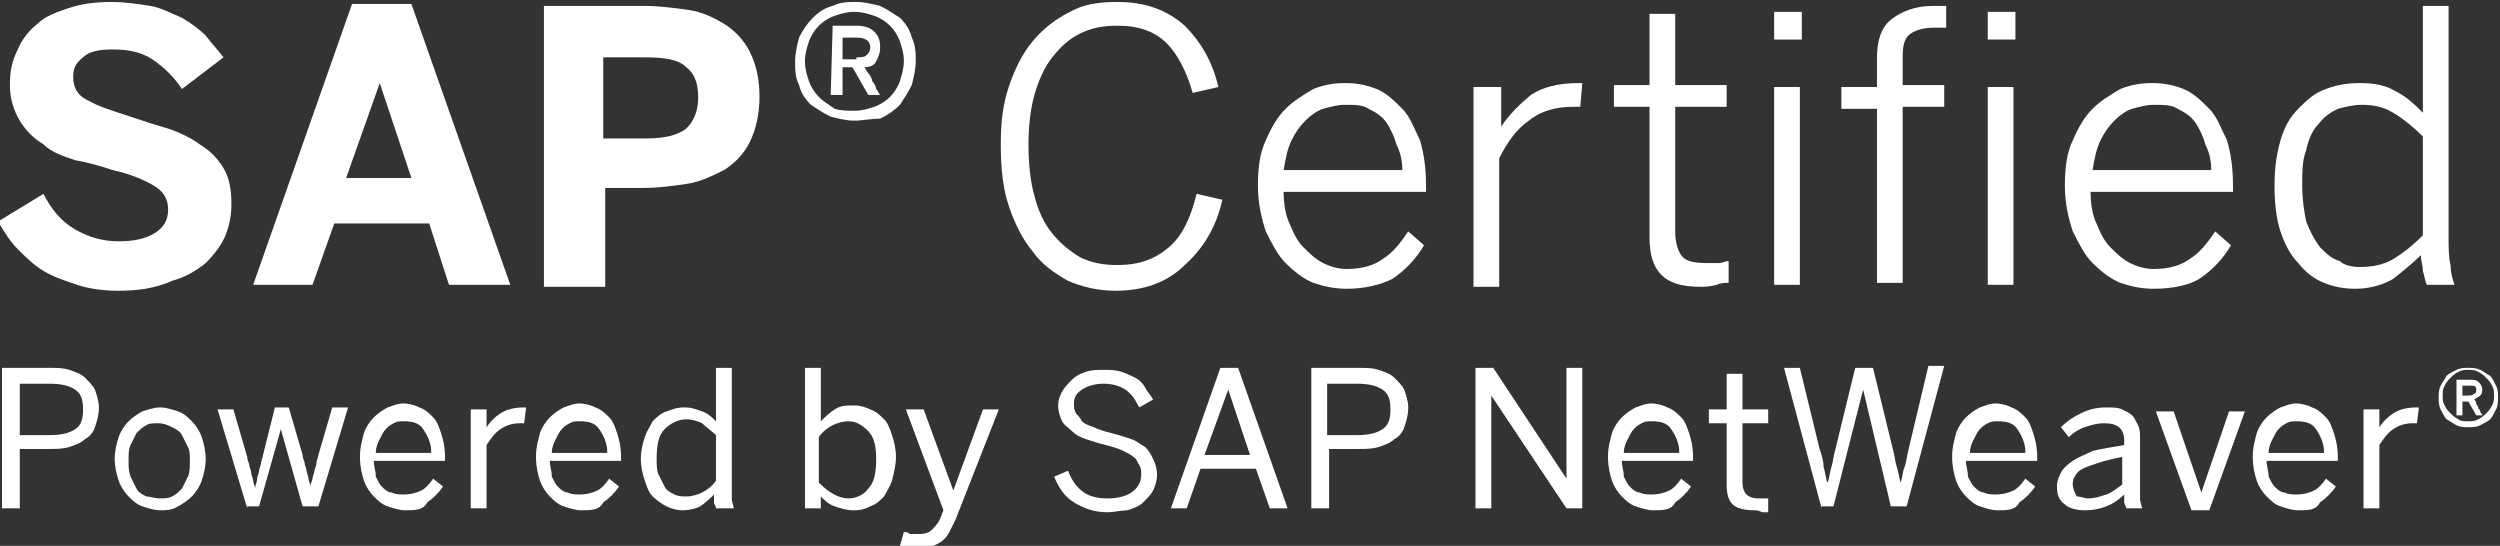
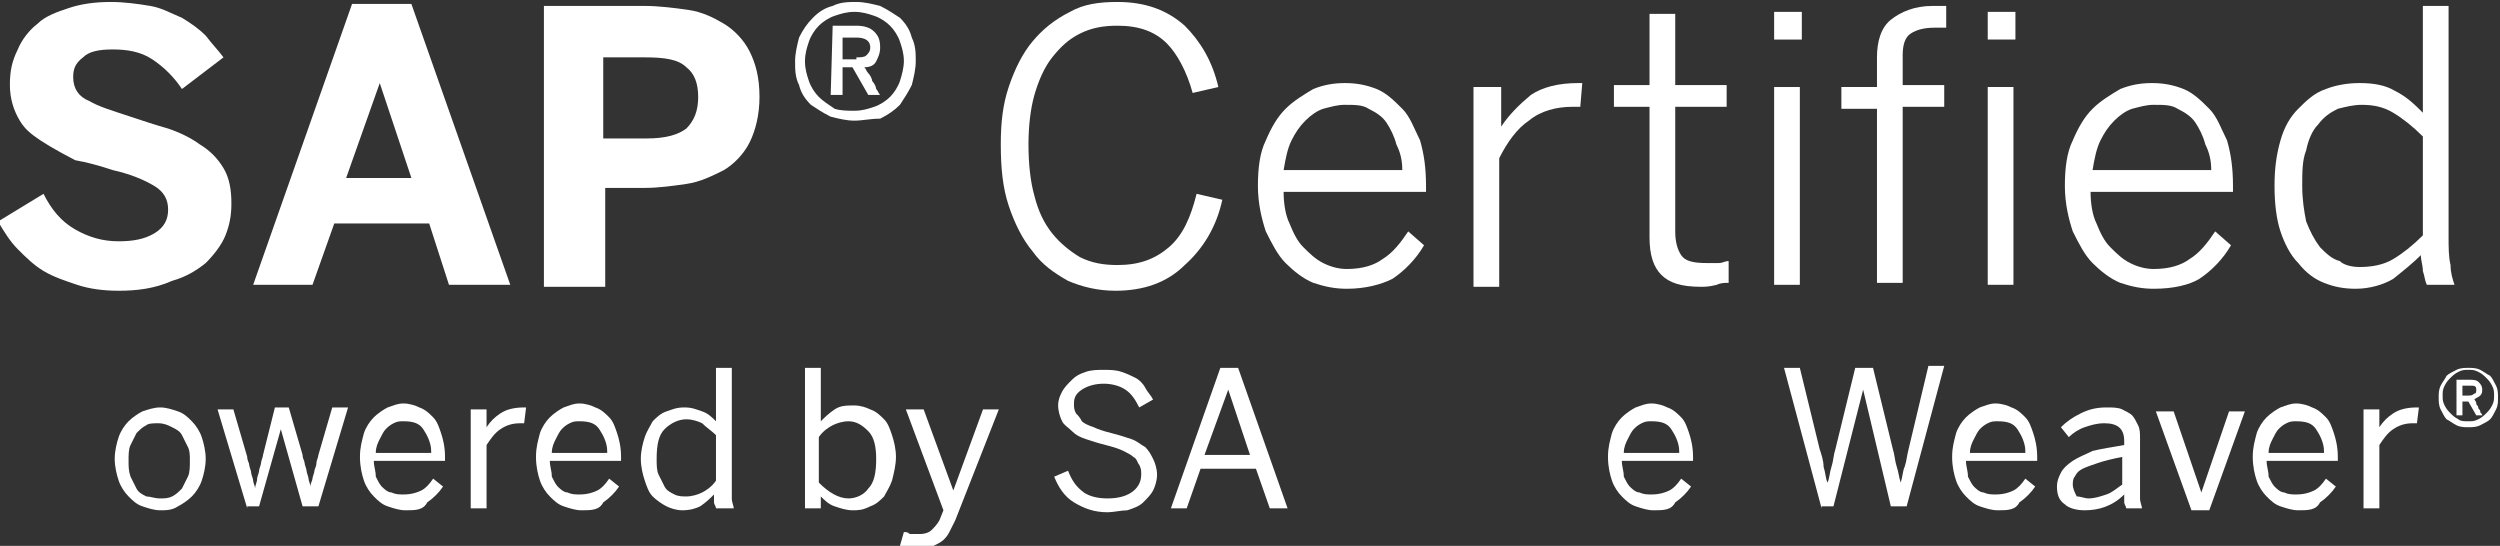
<svg xmlns="http://www.w3.org/2000/svg" version="1.1" id="Ebene_1" x="0px" y="0px" viewBox="0 0 126.4 27.6" style="enable-background:new 0 0 126.4 27.6;" xml:space="preserve">
  <rect x="0" y="0" width="126.4" height="27.6" fill="#333333" stroke="none" />
  <style type="text/css">
	.st0{fill:#FFFFFF;}
</style>
  <g>
    <g>
-       <path class="st0" d="M6,14.7c-0.8,0-1.5-0.1-2.1-0.3c-0.6-0.2-1.2-0.4-1.7-0.7c-0.5-0.3-0.9-0.7-1.3-1.1c-0.4-0.4-0.7-0.9-1-1.4    l2.3-1.4c0.4,0.8,0.9,1.4,1.6,1.8C4.5,12,5.2,12.2,6,12.2c0.7,0,1.3-0.1,1.8-0.4s0.7-0.7,0.7-1.2S8.3,9.7,7.8,9.4    C7.3,9.1,6.6,8.8,5.7,8.6C5.1,8.4,4.4,8.2,3.8,8.1C3.2,7.9,2.6,7.7,2.2,7.3C1.7,7,1.3,6.6,1,6.1S0.5,5,0.5,4.3    c0-0.7,0.1-1.2,0.4-1.8c0.2-0.5,0.6-1,1-1.3c0.4-0.4,1-0.6,1.6-0.8c0.6-0.2,1.3-0.3,2.1-0.3c0.7,0,1.4,0.1,2,0.2s1.1,0.4,1.6,0.6    c0.5,0.3,0.9,0.6,1.2,0.9c0.3,0.4,0.6,0.7,0.9,1.1L9.2,4.5C8.8,3.9,8.3,3.4,7.7,3s-1.3-0.5-2-0.5S4.5,2.6,4.2,2.9    c-0.4,0.3-0.5,0.6-0.5,1c0,0.6,0.3,1,0.8,1.2C5,5.4,5.7,5.6,6.6,5.9c0.6,0.2,1.2,0.4,1.9,0.6C9.1,6.7,9.7,7,10.1,7.3    C10.6,7.6,11,8,11.3,8.5s0.4,1.1,0.4,1.8c0,0.6-0.1,1.1-0.3,1.6s-0.6,1-1,1.4c-0.5,0.4-1,0.7-1.7,0.9C7.8,14.6,6.9,14.7,6,14.7z" />
+       <path class="st0" d="M6,14.7c-0.8,0-1.5-0.1-2.1-0.3c-0.6-0.2-1.2-0.4-1.7-0.7c-0.5-0.3-0.9-0.7-1.3-1.1c-0.4-0.4-0.7-0.9-1-1.4    l2.3-1.4c0.4,0.8,0.9,1.4,1.6,1.8C4.5,12,5.2,12.2,6,12.2c0.7,0,1.3-0.1,1.8-0.4s0.7-0.7,0.7-1.2S8.3,9.7,7.8,9.4    C7.3,9.1,6.6,8.8,5.7,8.6C5.1,8.4,4.4,8.2,3.8,8.1C1.7,7,1.3,6.6,1,6.1S0.5,5,0.5,4.3    c0-0.7,0.1-1.2,0.4-1.8c0.2-0.5,0.6-1,1-1.3c0.4-0.4,1-0.6,1.6-0.8c0.6-0.2,1.3-0.3,2.1-0.3c0.7,0,1.4,0.1,2,0.2s1.1,0.4,1.6,0.6    c0.5,0.3,0.9,0.6,1.2,0.9c0.3,0.4,0.6,0.7,0.9,1.1L9.2,4.5C8.8,3.9,8.3,3.4,7.7,3s-1.3-0.5-2-0.5S4.5,2.6,4.2,2.9    c-0.4,0.3-0.5,0.6-0.5,1c0,0.6,0.3,1,0.8,1.2C5,5.4,5.7,5.6,6.6,5.9c0.6,0.2,1.2,0.4,1.9,0.6C9.1,6.7,9.7,7,10.1,7.3    C10.6,7.6,11,8,11.3,8.5s0.4,1.1,0.4,1.8c0,0.6-0.1,1.1-0.3,1.6s-0.6,1-1,1.4c-0.5,0.4-1,0.7-1.7,0.9C7.8,14.6,6.9,14.7,6,14.7z" />
      <path class="st0" d="M12.8,14.4l5-14.2h3l5,14.2h-3.1l-1-3.1h-4.8l-1.1,3.1H12.8z M17.5,9h3.3l-1.6-4.8l0,0L17.5,9z" />
      <path class="st0" d="M27.5,14.4V0.3h5.1c0.7,0,1.5,0.1,2.2,0.2s1.3,0.4,1.8,0.7c0.5,0.3,1,0.8,1.3,1.4s0.5,1.3,0.5,2.3    c0,0.9-0.2,1.7-0.5,2.3c-0.3,0.6-0.8,1.1-1.3,1.4c-0.6,0.3-1.2,0.6-1.9,0.7c-0.7,0.1-1.4,0.2-2.1,0.2h-2v5h-3.1V14.4z M30.6,7h2.1    c1,0,1.6-0.2,2-0.5c0.4-0.4,0.6-0.9,0.6-1.6s-0.2-1.2-0.6-1.5c-0.4-0.4-1.1-0.5-2.1-0.5h-2.1V7H30.6z" />
      <path class="st0" d="M43.2,6.1c-0.4,0-0.8-0.1-1.2-0.2c-0.4-0.2-0.7-0.4-1-0.6c-0.3-0.3-0.5-0.6-0.6-1c-0.2-0.4-0.2-0.8-0.2-1.2    c0-0.4,0.1-0.8,0.2-1.2c0.2-0.4,0.4-0.7,0.7-1c0.3-0.3,0.6-0.5,1-0.6c0.4-0.2,0.8-0.2,1.2-0.2c0.4,0,0.8,0.1,1.2,0.2    c0.4,0.2,0.7,0.4,1,0.6c0.3,0.3,0.5,0.6,0.6,1c0.2,0.4,0.2,0.8,0.2,1.2c0,0.4-0.1,0.8-0.2,1.2c-0.2,0.4-0.4,0.7-0.6,1    c-0.3,0.3-0.6,0.5-1,0.7C44,6,43.6,6.1,43.2,6.1z M43.2,5.6c0.4,0,0.7-0.1,1-0.2s0.6-0.3,0.8-0.5c0.2-0.2,0.4-0.5,0.5-0.8    s0.2-0.7,0.2-1c0-0.4-0.1-0.7-0.2-1S45.2,1.5,45,1.3c-0.2-0.2-0.5-0.4-0.8-0.5s-0.6-0.2-1-0.2s-0.7,0.1-1,0.2s-0.6,0.3-0.8,0.5    c-0.2,0.2-0.4,0.5-0.5,0.8s-0.2,0.6-0.2,1s0.1,0.7,0.2,1s0.3,0.6,0.5,0.8c0.2,0.2,0.5,0.4,0.8,0.6C42.5,5.6,42.9,5.6,43.2,5.6z     M42.1,1.3h1.2c0.4,0,0.7,0.1,0.9,0.3c0.2,0.2,0.3,0.4,0.3,0.8c0,0.3-0.1,0.5-0.2,0.7S44,3.4,43.7,3.4c0.1,0.1,0.1,0.2,0.2,0.3    C44,3.8,44.1,4,44.1,4.1c0.1,0.1,0.2,0.3,0.2,0.4c0.1,0.1,0.1,0.2,0.2,0.3h-0.6l-0.8-1.4h-0.5v1.4H42L42.1,1.3L42.1,1.3z     M43.3,2.9c0.2,0,0.4,0,0.5-0.1S44,2.6,44,2.4c0-0.3-0.2-0.5-0.7-0.5h-0.7V3h0.7V2.9z" />
      <path class="st0" d="M56.4,14.7c-0.9,0-1.7-0.2-2.4-0.5c-0.7-0.4-1.3-0.8-1.8-1.5c-0.5-0.6-0.9-1.4-1.2-2.3    c-0.3-0.9-0.4-1.9-0.4-3.1c0-1.1,0.1-2,0.4-2.9s0.7-1.7,1.2-2.3c0.5-0.6,1.1-1.1,1.9-1.5c0.7-0.4,1.5-0.5,2.4-0.5    c1.4,0,2.5,0.4,3.4,1.2c0.8,0.8,1.4,1.8,1.7,3.1l-1.3,0.3c-0.3-1.1-0.8-2-1.3-2.5c-0.6-0.6-1.4-0.9-2.5-0.9    c-0.7,0-1.3,0.1-1.9,0.4s-1,0.7-1.4,1.2s-0.7,1.2-0.9,1.9C52.1,5.5,52,6.4,52,7.3c0,1,0.1,1.9,0.3,2.6c0.2,0.8,0.5,1.4,0.9,1.9    s0.9,0.9,1.4,1.2c0.6,0.3,1.2,0.4,1.9,0.4c1.1,0,1.9-0.3,2.6-0.9s1.1-1.5,1.4-2.7l1.3,0.3c-0.3,1.4-1,2.5-1.9,3.3    C59,14.3,57.8,14.7,56.4,14.7z" />
      <path class="st0" d="M68.1,14.6c-0.6,0-1.1-0.1-1.7-0.3c-0.5-0.2-1-0.6-1.4-1s-0.7-1-1-1.6c-0.2-0.6-0.4-1.4-0.4-2.3    s0.1-1.7,0.4-2.3c0.3-0.7,0.6-1.2,1-1.6s0.9-0.7,1.4-1c0.5-0.2,1-0.3,1.6-0.3s1.1,0.1,1.6,0.3c0.5,0.2,0.9,0.6,1.3,1    s0.6,1,0.9,1.6c0.2,0.7,0.3,1.4,0.3,2.3v0.3h-7.2c0,0.6,0.1,1.2,0.3,1.6c0.2,0.5,0.4,0.9,0.7,1.2c0.3,0.3,0.6,0.6,1,0.8    c0.4,0.2,0.8,0.3,1.2,0.3c0.8,0,1.4-0.2,1.8-0.5c0.5-0.3,0.9-0.8,1.3-1.4l0.8,0.7c-0.4,0.7-1,1.3-1.6,1.7    C69.8,14.4,69,14.6,68.1,14.6z M70.9,8.6c0-0.5-0.1-0.9-0.3-1.3c-0.1-0.4-0.3-0.8-0.5-1.1c-0.2-0.3-0.5-0.5-0.9-0.7    c-0.3-0.2-0.7-0.2-1.2-0.2c-0.4,0-0.7,0.1-1.1,0.2c-0.3,0.1-0.6,0.3-0.9,0.6c-0.3,0.3-0.5,0.6-0.7,1S65,8,64.9,8.6H70.9z" />
      <path class="st0" d="M74.6,4.4h1.3v2l0,0c0.4-0.6,0.9-1.1,1.5-1.6c0.6-0.4,1.4-0.6,2.4-0.6H80l-0.1,1.2h-0.2h-0.1h-0.1    c-0.8,0-1.6,0.2-2.2,0.7c-0.6,0.4-1.1,1.1-1.5,1.9v6.5h-1.3V4.4H74.6z" />
      <path class="st0" d="M86,14.5c-1,0-1.6-0.2-2-0.6s-0.6-1-0.6-1.9V5.4h-1.8V4.3h1.8V0.7h1.3v3.6h2.6v1.1h-2.6v6.3    c0,0.5,0.1,0.9,0.3,1.2c0.2,0.3,0.6,0.4,1.3,0.4c0.2,0,0.4,0,0.6,0s0.3-0.1,0.5-0.1v1.1c-0.2,0-0.4,0-0.6,0.1    C86.4,14.5,86.2,14.5,86,14.5z" />
      <path class="st0" d="M89.7,0.6h1.4V2h-1.4V0.6z M89.7,4.4H91v10h-1.3V4.4z" />
      <path class="st0" d="M94.9,5.5h-1.8V4.4h1.8V2.9c0-0.8,0.2-1.5,0.7-1.9s1.2-0.7,2.1-0.7c0.1,0,0.2,0,0.4,0c0.1,0,0.3,0,0.3,0v1.1    c-0.1,0-0.2,0-0.3,0c-0.1,0-0.2,0-0.3,0c-0.5,0-0.9,0.1-1.2,0.3c-0.3,0.2-0.4,0.6-0.4,1.1v1.5h2.1v1.1h-2.1v8.9h-1.3L94.9,5.5    L94.9,5.5z M100.5,0.6h1.4V2h-1.4V0.6z M100.5,4.4h1.3v10h-1.3V4.4z" />
      <path class="st0" d="M108.9,14.6c-0.6,0-1.1-0.1-1.7-0.3c-0.5-0.2-1-0.6-1.4-1s-0.7-1-1-1.6c-0.2-0.6-0.4-1.4-0.4-2.3    s0.1-1.7,0.4-2.3c0.3-0.7,0.6-1.2,1-1.6s0.9-0.7,1.4-1c0.5-0.2,1-0.3,1.6-0.3s1.1,0.1,1.6,0.3c0.5,0.2,0.9,0.6,1.3,1    s0.6,1,0.9,1.6c0.2,0.7,0.3,1.4,0.3,2.3v0.3h-7.2c0,0.6,0.1,1.2,0.3,1.6c0.2,0.5,0.4,0.9,0.7,1.2c0.3,0.3,0.6,0.6,1,0.8    c0.4,0.2,0.8,0.3,1.2,0.3c0.8,0,1.4-0.2,1.8-0.5c0.5-0.3,0.9-0.8,1.3-1.4l0.8,0.7c-0.4,0.7-1,1.3-1.6,1.7    C110.7,14.4,109.9,14.6,108.9,14.6z M111.8,8.6c0-0.5-0.1-0.9-0.3-1.3c-0.1-0.4-0.3-0.8-0.5-1.1c-0.2-0.3-0.5-0.5-0.9-0.7    c-0.3-0.2-0.7-0.2-1.2-0.2c-0.4,0-0.7,0.1-1.1,0.2c-0.3,0.1-0.6,0.3-0.9,0.6c-0.3,0.3-0.5,0.6-0.7,1s-0.3,0.9-0.4,1.5H111.8z" />
      <path class="st0" d="M119.1,14.6c-0.6,0-1.1-0.1-1.6-0.3c-0.5-0.2-0.9-0.5-1.3-1c-0.4-0.4-0.7-1-0.9-1.6c-0.2-0.6-0.3-1.4-0.3-2.3    s0.1-1.6,0.3-2.3c0.2-0.7,0.5-1.2,0.9-1.6s0.8-0.8,1.4-1c0.5-0.2,1.1-0.3,1.7-0.3c0.7,0,1.3,0.1,1.8,0.4c0.6,0.3,1,0.7,1.4,1.1    V0.3h1.3v11.6c0,0.6,0,1.1,0.1,1.5c0,0.4,0.1,0.7,0.2,1h-1.4c-0.1-0.2-0.1-0.4-0.2-0.7c0-0.3-0.1-0.5-0.1-0.8    c-0.4,0.4-0.9,0.8-1.4,1.2C120.5,14.4,119.8,14.6,119.1,14.6z M119.3,13.5c0.6,0,1.2-0.1,1.7-0.4s1-0.7,1.5-1.2v-5    c-0.5-0.5-1-0.9-1.5-1.2c-0.5-0.3-1-0.4-1.6-0.4c-0.4,0-0.8,0.1-1.2,0.2c-0.4,0.2-0.7,0.4-1,0.8c-0.3,0.3-0.5,0.8-0.6,1.3    c-0.2,0.5-0.2,1.1-0.2,1.8c0,0.7,0.1,1.3,0.2,1.8c0.2,0.5,0.4,0.9,0.7,1.3c0.3,0.3,0.6,0.6,1,0.7    C118.5,13.4,118.9,13.5,119.3,13.5z" />
    </g>
    <g>
-       <path class="st0" d="M0.1,25.7v-7.1h2.4c0.4,0,0.7,0,1,0.1s0.6,0.2,0.8,0.4c0.2,0.2,0.4,0.4,0.5,0.6C4.9,20,5,20.3,5,20.6    c0,0.4-0.1,0.7-0.2,1s-0.3,0.5-0.5,0.6c-0.2,0.2-0.5,0.3-0.8,0.4s-0.7,0.1-1,0.1H1v3H0.1z M1,22h1.5c0.6,0,1-0.1,1.3-0.3    c0.3-0.2,0.4-0.5,0.4-1s-0.1-0.8-0.4-1c-0.3-0.2-0.7-0.3-1.3-0.3H1V22z" />
      <path class="st0" d="M8.1,25.8c-0.3,0-0.6-0.1-0.9-0.2c-0.3-0.1-0.5-0.3-0.7-0.5S6.1,24.6,6,24.3s-0.2-0.7-0.2-1.1    s0.1-0.8,0.2-1.1c0.1-0.3,0.3-0.6,0.5-0.8c0.2-0.2,0.5-0.4,0.7-0.5c0.3-0.1,0.6-0.2,0.9-0.2c0.3,0,0.6,0.1,0.9,0.2    c0.3,0.1,0.5,0.3,0.7,0.5s0.4,0.5,0.5,0.8s0.2,0.7,0.2,1.1s-0.1,0.8-0.2,1.1c-0.1,0.3-0.3,0.6-0.5,0.8c-0.2,0.2-0.5,0.4-0.7,0.5    C8.7,25.8,8.4,25.8,8.1,25.8z M8.1,25.2c0.2,0,0.4,0,0.6-0.1C8.9,25,9,24.9,9.2,24.7c0.1-0.2,0.2-0.4,0.3-0.6s0.1-0.5,0.1-0.8    s0-0.5-0.1-0.7S9.3,22.2,9.2,22s-0.3-0.3-0.5-0.4S8.3,21.4,8,21.4c-0.2,0-0.5,0-0.6,0.1c-0.2,0.1-0.3,0.2-0.5,0.4    c-0.1,0.2-0.2,0.4-0.3,0.6S6.5,23,6.5,23.3s0,0.5,0.1,0.8c0.1,0.2,0.2,0.4,0.3,0.6s0.3,0.3,0.5,0.4C7.6,25.1,7.8,25.2,8.1,25.2z" />
      <path class="st0" d="M12.5,25.7l-1.5-5h0.8l0.7,2.4c0,0.2,0.1,0.3,0.1,0.4s0.1,0.3,0.1,0.4s0.1,0.3,0.1,0.4s0.1,0.3,0.1,0.4l0,0    c0-0.2,0.1-0.3,0.1-0.5c0-0.1,0.1-0.3,0.1-0.4s0.1-0.3,0.1-0.4s0.1-0.3,0.1-0.4l0.6-2.4h0.7l0.7,2.4c0,0.2,0.1,0.3,0.1,0.4    s0.1,0.3,0.1,0.4s0.1,0.3,0.1,0.4s0.1,0.3,0.1,0.4l0,0c0-0.2,0.1-0.3,0.1-0.4s0.1-0.3,0.1-0.4s0.1-0.2,0.1-0.4    c0-0.1,0.1-0.3,0.1-0.4l0.7-2.4h0.8l-1.5,5h-0.8l-1.1-3.9l0,0l-1.1,3.9h-0.6V25.7z" />
      <path class="st0" d="M20.5,25.8c-0.3,0-0.6-0.1-0.9-0.2c-0.3-0.1-0.5-0.3-0.7-0.5s-0.4-0.5-0.5-0.8s-0.2-0.7-0.2-1.2    s0.1-0.8,0.2-1.2c0.1-0.3,0.3-0.6,0.5-0.8c0.2-0.2,0.5-0.4,0.7-0.5c0.3-0.1,0.5-0.2,0.8-0.2s0.6,0.1,0.8,0.2    c0.3,0.1,0.5,0.3,0.7,0.5s0.3,0.5,0.4,0.8s0.2,0.7,0.2,1.2v0.2h-3.6c0,0.3,0.1,0.5,0.1,0.8c0.1,0.2,0.2,0.4,0.3,0.5    s0.3,0.3,0.5,0.3C20,25,20.2,25,20.4,25c0.4,0,0.7-0.1,0.9-0.2s0.4-0.3,0.6-0.6l0.5,0.4c-0.2,0.3-0.5,0.6-0.8,0.8    C21.4,25.8,21,25.8,20.5,25.8z M21.8,22.8c0-0.4-0.2-0.8-0.4-1.1c-0.2-0.3-0.5-0.4-1-0.4c-0.2,0-0.3,0-0.5,0.1s-0.3,0.2-0.4,0.3    c-0.1,0.1-0.2,0.3-0.3,0.5S19,22.6,19,22.9h2.8V22.8z" />
      <path class="st0" d="M23.8,25.7v-5h0.8v0.9l0,0c0.2-0.3,0.4-0.5,0.7-0.7c0.3-0.2,0.7-0.3,1.2-0.3h0.1l-0.1,0.8h-0.1h-0.1    c-0.4,0-0.7,0.1-1,0.3c-0.3,0.2-0.5,0.5-0.7,0.8v3.2L23.8,25.7L23.8,25.7z" />
      <path class="st0" d="M29.4,25.8c-0.3,0-0.6-0.1-0.9-0.2s-0.5-0.3-0.7-0.5s-0.4-0.5-0.5-0.8s-0.2-0.7-0.2-1.2s0.1-0.8,0.2-1.2    c0.1-0.3,0.3-0.6,0.5-0.8c0.2-0.2,0.5-0.4,0.7-0.5c0.3-0.1,0.5-0.2,0.8-0.2s0.6,0.1,0.8,0.2c0.3,0.1,0.5,0.3,0.7,0.5    s0.3,0.5,0.4,0.8s0.2,0.7,0.2,1.2v0.2h-3.6c0,0.3,0.1,0.5,0.1,0.8c0.1,0.2,0.2,0.4,0.3,0.5c0.1,0.1,0.3,0.3,0.5,0.3    c0.2,0.1,0.4,0.1,0.6,0.1c0.4,0,0.7-0.1,0.9-0.2c0.2-0.1,0.4-0.3,0.6-0.6l0.5,0.4c-0.2,0.3-0.5,0.6-0.8,0.8    C30.3,25.8,29.9,25.8,29.4,25.8z M30.7,22.8c0-0.4-0.2-0.8-0.4-1.1c-0.2-0.3-0.5-0.4-1-0.4c-0.2,0-0.3,0-0.5,0.1s-0.3,0.2-0.4,0.3    c-0.1,0.1-0.2,0.3-0.3,0.5c-0.1,0.2-0.2,0.4-0.2,0.7h2.8V22.8z" />
      <path class="st0" d="M34.5,25.8c-0.3,0-0.6-0.1-0.8-0.2c-0.2-0.1-0.5-0.3-0.7-0.5s-0.3-0.5-0.4-0.8s-0.2-0.7-0.2-1.1    s0.1-0.8,0.2-1.1c0.1-0.3,0.3-0.6,0.4-0.8c0.2-0.2,0.4-0.4,0.7-0.5c0.3-0.1,0.5-0.2,0.9-0.2s0.6,0.1,0.9,0.2s0.5,0.3,0.7,0.5v-2.7    H37v5.8c0,0.3,0,0.6,0,0.8c0,0.2,0.1,0.4,0.1,0.5h-0.9c0-0.1-0.1-0.2-0.1-0.3c0-0.1,0-0.3,0-0.4c-0.2,0.2-0.4,0.4-0.7,0.6    C35.2,25.7,34.9,25.8,34.5,25.8z M34.7,25.1c0.3,0,0.6-0.1,0.8-0.2c0.2-0.1,0.5-0.3,0.7-0.6V22c-0.2-0.2-0.5-0.4-0.7-0.6    c-0.2-0.1-0.5-0.2-0.8-0.2c-0.4,0-0.8,0.2-1.1,0.5s-0.4,0.8-0.4,1.5c0,0.3,0,0.6,0.1,0.8c0.1,0.2,0.2,0.4,0.3,0.6    c0.1,0.2,0.3,0.3,0.5,0.4C34.3,25.1,34.5,25.1,34.7,25.1z" />
      <path class="st0" d="M43.1,25.8c-0.3,0-0.6-0.1-0.9-0.2s-0.5-0.3-0.7-0.5v0.6h-0.8v-7.1h0.8v2.7c0.2-0.2,0.4-0.4,0.7-0.6    s0.6-0.2,1-0.2c0.3,0,0.6,0.1,0.8,0.2c0.3,0.1,0.5,0.3,0.7,0.5s0.3,0.5,0.4,0.8s0.2,0.7,0.2,1.1s-0.1,0.8-0.2,1.2    c-0.1,0.3-0.3,0.6-0.4,0.8c-0.2,0.2-0.4,0.4-0.7,0.5C43.6,25.8,43.4,25.8,43.1,25.8z M42.9,25.2c0.4,0,0.8-0.2,1-0.5    c0.3-0.3,0.4-0.8,0.4-1.5c0-0.6-0.1-1.1-0.4-1.4s-0.6-0.5-1-0.5c-0.3,0-0.6,0.1-0.8,0.2c-0.2,0.1-0.5,0.3-0.7,0.6v2.3    C41.9,24.9,42.4,25.2,42.9,25.2z" />
      <path class="st0" d="M46.5,27.7c-0.2,0-0.4,0-0.6,0c-0.1,0-0.3-0.1-0.4-0.1l0.2-0.7c0.1,0,0.2,0,0.3,0.1c0.1,0,0.3,0,0.5,0    c0.3,0,0.5-0.1,0.6-0.2s0.3-0.3,0.4-0.5l0.2-0.5l-1.9-5.1h0.9l1.5,4.1l0,0l1.5-4.1h0.8l-2.2,5.6c-0.1,0.2-0.2,0.4-0.3,0.6    c-0.1,0.2-0.2,0.3-0.3,0.4c-0.1,0.1-0.3,0.2-0.5,0.3C46.9,27.6,46.7,27.7,46.5,27.7z" />
      <path class="st0" d="M56,25.9c-0.7,0-1.2-0.2-1.7-0.5s-0.8-0.8-1-1.3l0.7-0.3c0.2,0.5,0.4,0.8,0.8,1.1c0.3,0.2,0.7,0.3,1.2,0.3    s0.9-0.1,1.2-0.3c0.3-0.2,0.5-0.5,0.5-0.9c0-0.2,0-0.3-0.1-0.5c-0.1-0.1-0.1-0.3-0.3-0.4c-0.1-0.1-0.3-0.2-0.5-0.3    c-0.2-0.1-0.5-0.2-0.9-0.3c-0.4-0.1-0.7-0.2-1-0.3c-0.3-0.1-0.5-0.2-0.7-0.4c-0.2-0.2-0.4-0.3-0.5-0.5s-0.2-0.5-0.2-0.8    s0.1-0.5,0.2-0.7s0.3-0.4,0.5-0.6s0.4-0.3,0.7-0.4c0.3-0.1,0.6-0.1,0.9-0.1s0.6,0,0.9,0.1s0.5,0.2,0.7,0.3    c0.2,0.1,0.4,0.3,0.5,0.5s0.3,0.4,0.4,0.6l-0.7,0.4c-0.2-0.4-0.4-0.7-0.7-0.9c-0.3-0.2-0.7-0.3-1.1-0.3s-0.8,0.1-1.1,0.3    c-0.3,0.2-0.4,0.4-0.4,0.7c0,0.2,0,0.3,0.1,0.5c0.1,0.1,0.2,0.2,0.3,0.4c0.1,0.1,0.3,0.2,0.6,0.3c0.2,0.1,0.5,0.2,0.9,0.3    c0.4,0.1,0.7,0.2,1,0.3c0.3,0.1,0.5,0.3,0.7,0.4c0.2,0.2,0.3,0.4,0.4,0.6s0.2,0.5,0.2,0.8s-0.1,0.6-0.2,0.8    c-0.1,0.2-0.3,0.4-0.5,0.6s-0.5,0.3-0.8,0.4C56.7,25.8,56.3,25.9,56,25.9z" />
      <path class="st0" d="M59.2,25.7l2.5-7.1h0.9l2.5,7.1h-0.9l-0.7-2h-2.8l-0.7,2H59.2z M60.9,23h2.3l-1.1-3.3l0,0L60.9,23z" />
-       <path class="st0" d="M66.3,25.7v-7.1h2.4c0.4,0,0.7,0,1,0.1s0.6,0.2,0.8,0.4c0.2,0.2,0.4,0.4,0.5,0.6c0.1,0.3,0.2,0.6,0.2,0.9    c0,0.4-0.1,0.7-0.2,1s-0.3,0.5-0.5,0.6c-0.2,0.2-0.5,0.3-0.8,0.4s-0.7,0.1-1,0.1h-1.5v3H66.3z M67.1,22h1.5c0.6,0,1-0.1,1.3-0.3    c0.3-0.2,0.4-0.5,0.4-1s-0.1-0.8-0.4-1s-0.7-0.3-1.3-0.3h-1.5V22z" />
-       <path class="st0" d="M74.6,25.7v-7.1h0.9l3.7,5.6l0,0v-5.6H80v7.1h-0.8L75.4,20l0,0v5.7H74.6z" />
      <path class="st0" d="M83.6,25.8c-0.3,0-0.6-0.1-0.9-0.2s-0.5-0.3-0.7-0.5s-0.4-0.5-0.5-0.8s-0.2-0.7-0.2-1.2s0.1-0.8,0.2-1.2    c0.1-0.3,0.3-0.6,0.5-0.8c0.2-0.2,0.5-0.4,0.7-0.5c0.3-0.1,0.5-0.2,0.8-0.2s0.6,0.1,0.8,0.2c0.3,0.1,0.5,0.3,0.7,0.5    s0.3,0.5,0.4,0.8s0.2,0.7,0.2,1.2v0.2H82c0,0.3,0.1,0.5,0.1,0.8c0.1,0.2,0.2,0.4,0.3,0.5c0.1,0.1,0.3,0.3,0.5,0.3    c0.2,0.1,0.4,0.1,0.6,0.1c0.4,0,0.7-0.1,0.9-0.2c0.2-0.1,0.4-0.3,0.6-0.6l0.5,0.4c-0.2,0.3-0.5,0.6-0.8,0.8    C84.5,25.8,84.1,25.8,83.6,25.8z M84.9,22.8c0-0.4-0.2-0.8-0.4-1.1c-0.2-0.3-0.5-0.4-1-0.4c-0.2,0-0.3,0-0.5,0.1s-0.3,0.2-0.4,0.3    c-0.1,0.1-0.2,0.3-0.3,0.5c-0.1,0.2-0.2,0.4-0.2,0.7h2.8V22.8z" />
-       <path class="st0" d="M88.7,25.8c-0.5,0-0.9-0.1-1.1-0.3c-0.2-0.2-0.3-0.5-0.3-1v-3.1h-0.9v-0.7h0.9v-1.8h0.8v1.8h1.3v0.7h-1.3v3    c0,0.3,0.1,0.5,0.2,0.6s0.3,0.2,0.6,0.2c0.1,0,0.2,0,0.3,0c0.1,0,0.2,0,0.2,0v0.7c-0.1,0-0.2,0-0.3,0    C88.9,25.8,88.8,25.8,88.7,25.8z" />
      <path class="st0" d="M92.1,25.7l-1.9-7.1H91l1,4.1c0.1,0.3,0.2,0.6,0.2,0.9c0.1,0.3,0.1,0.6,0.2,0.8l0,0c0.1-0.2,0.1-0.5,0.2-0.8    s0.1-0.6,0.2-0.9l1-4.1h0.9l1,4.1c0.1,0.3,0.1,0.6,0.2,0.9s0.1,0.5,0.2,0.8l0,0c0.1-0.3,0.1-0.6,0.2-0.8c0.1-0.3,0.1-0.5,0.2-0.9    l1-4.2h0.8l-1.9,7.1h-0.8l-1.4-5.9l0,0l-1.5,5.9h-0.6V25.7z" />
      <path class="st0" d="M101,25.8c-0.3,0-0.6-0.1-0.9-0.2s-0.5-0.3-0.7-0.5s-0.4-0.5-0.5-0.8s-0.2-0.7-0.2-1.2s0.1-0.8,0.2-1.2    c0.1-0.3,0.3-0.6,0.5-0.8c0.2-0.2,0.5-0.4,0.7-0.5c0.3-0.1,0.5-0.2,0.8-0.2s0.6,0.1,0.8,0.2c0.3,0.1,0.5,0.3,0.7,0.5    s0.3,0.5,0.4,0.8s0.2,0.7,0.2,1.2v0.2h-3.6c0,0.3,0.1,0.5,0.1,0.8c0.1,0.2,0.2,0.4,0.3,0.5c0.1,0.1,0.3,0.3,0.5,0.3    c0.2,0.1,0.4,0.1,0.6,0.1c0.4,0,0.7-0.1,0.9-0.2c0.2-0.1,0.4-0.3,0.6-0.6l0.5,0.4c-0.2,0.3-0.5,0.6-0.8,0.8    C101.9,25.8,101.5,25.8,101,25.8z M102.4,22.8c0-0.4-0.2-0.8-0.4-1.1c-0.2-0.3-0.5-0.4-1-0.4c-0.2,0-0.3,0-0.5,0.1    s-0.3,0.2-0.4,0.3c-0.1,0.1-0.2,0.3-0.3,0.5c-0.1,0.2-0.2,0.4-0.2,0.7h2.8V22.8z" />
      <path class="st0" d="M105.4,25.8c-0.4,0-0.8-0.1-1-0.3c-0.3-0.2-0.4-0.5-0.4-0.9c0-0.3,0.1-0.5,0.2-0.7s0.3-0.4,0.6-0.6    c0.3-0.2,0.6-0.3,1-0.5c0.4-0.1,1-0.2,1.6-0.3v-0.2c0-0.6-0.3-0.9-1-0.9c-0.4,0-0.7,0.1-1,0.2s-0.6,0.3-0.8,0.5l-0.4-0.5    c0.3-0.3,0.6-0.5,1-0.7s0.8-0.3,1.3-0.3c0.3,0,0.6,0,0.8,0.1c0.2,0.1,0.4,0.2,0.5,0.3c0.1,0.1,0.2,0.3,0.3,0.5    c0.1,0.2,0.1,0.4,0.1,0.7v2.2c0,0.3,0,0.6,0,0.8c0,0.2,0.1,0.4,0.1,0.5h-0.8c0-0.1-0.1-0.2-0.1-0.3c0-0.1,0-0.2,0-0.4    C106.8,25.6,106.1,25.8,105.4,25.8z M105.6,25.2c0.3,0,0.6-0.1,0.9-0.2s0.5-0.3,0.8-0.5v-1.4c-0.5,0.1-0.9,0.2-1.2,0.3    c-0.3,0.1-0.6,0.2-0.8,0.3c-0.2,0.1-0.3,0.2-0.4,0.4c-0.1,0.1-0.1,0.3-0.1,0.4c0,0.2,0.1,0.4,0.2,0.6    C105.2,25.1,105.4,25.2,105.6,25.2z" />
      <path class="st0" d="M110.8,25.8l-1.8-5h0.9l1.4,4.1l0,0l1.4-4.1h0.8l-1.8,5H110.8z" />
      <path class="st0" d="M116.2,25.8c-0.3,0-0.6-0.1-0.9-0.2s-0.5-0.3-0.7-0.5s-0.4-0.5-0.5-0.8s-0.2-0.7-0.2-1.2s0.1-0.8,0.2-1.2    c0.1-0.3,0.3-0.6,0.5-0.8c0.2-0.2,0.5-0.4,0.7-0.5c0.3-0.1,0.5-0.2,0.8-0.2s0.6,0.1,0.8,0.2c0.3,0.1,0.5,0.3,0.7,0.5    s0.3,0.5,0.4,0.8s0.2,0.7,0.2,1.2v0.2h-3.6c0,0.3,0.1,0.5,0.1,0.8c0.1,0.2,0.2,0.4,0.3,0.5c0.1,0.1,0.3,0.3,0.5,0.3    c0.2,0.1,0.4,0.1,0.6,0.1c0.4,0,0.7-0.1,0.9-0.2c0.2-0.1,0.4-0.3,0.6-0.6l0.5,0.4c-0.2,0.3-0.5,0.6-0.8,0.8    C117.1,25.8,116.7,25.8,116.2,25.8z M117.5,22.8c0-0.4-0.2-0.8-0.4-1.1c-0.2-0.3-0.5-0.4-1-0.4c-0.2,0-0.3,0-0.5,0.1    s-0.3,0.2-0.4,0.3c-0.1,0.1-0.2,0.3-0.3,0.5c-0.1,0.2-0.2,0.4-0.2,0.7h2.8V22.8z" />
      <path class="st0" d="M119.5,25.7v-5h0.8v0.9l0,0c0.2-0.3,0.4-0.5,0.7-0.7c0.3-0.2,0.7-0.3,1.2-0.3h0.1l-0.1,0.8h-0.1H122    c-0.4,0-0.7,0.1-1,0.3c-0.3,0.2-0.5,0.5-0.7,0.8v3.2L119.5,25.7L119.5,25.7z" />
      <path class="st0" d="M124.8,21.6c-0.2,0-0.4,0-0.6-0.1s-0.3-0.2-0.5-0.3c-0.1-0.1-0.2-0.3-0.3-0.5c-0.1-0.2-0.1-0.4-0.1-0.6    s0-0.4,0.1-0.6s0.2-0.3,0.3-0.5c0.1-0.1,0.3-0.2,0.5-0.3c0.2-0.1,0.4-0.1,0.6-0.1s0.4,0,0.6,0.1s0.3,0.2,0.5,0.3    c0.1,0.1,0.2,0.3,0.3,0.5c0.1,0.2,0.1,0.4,0.1,0.6s0,0.4-0.1,0.6s-0.2,0.4-0.3,0.5c-0.1,0.1-0.3,0.2-0.5,0.3    C125.2,21.6,125,21.6,124.8,21.6z M124.8,21.3c0.2,0,0.3,0,0.5-0.1s0.3-0.2,0.4-0.3c0.1-0.1,0.2-0.2,0.3-0.4    c0.1-0.2,0.1-0.3,0.1-0.5s0-0.3-0.1-0.5s-0.2-0.3-0.3-0.4c-0.1-0.1-0.2-0.2-0.4-0.3c-0.2-0.1-0.3-0.1-0.5-0.1s-0.3,0-0.5,0.1    s-0.3,0.2-0.4,0.3c-0.1,0.1-0.2,0.2-0.3,0.4c-0.1,0.2-0.1,0.3-0.1,0.5s0,0.3,0.1,0.5s0.2,0.3,0.3,0.4c0.1,0.1,0.2,0.2,0.4,0.3    C124.4,21.3,124.6,21.3,124.8,21.3z M124.2,19.2h0.6c0.2,0,0.4,0,0.5,0.1s0.2,0.2,0.2,0.4c0,0.1,0,0.2-0.1,0.3    c-0.1,0.1-0.2,0.1-0.3,0.2c0,0,0.1,0.1,0.1,0.2s0.1,0.1,0.1,0.2s0.1,0.1,0.1,0.2s0.1,0.1,0.1,0.2h-0.3l-0.4-0.7h-0.3V21h-0.3V19.2    z M124.8,20c0.1,0,0.2,0,0.3-0.1c0.1,0,0.1-0.1,0.1-0.2c0-0.2-0.1-0.2-0.3-0.2h-0.4V20L124.8,20L124.8,20z" />
    </g>
  </g>
</svg>